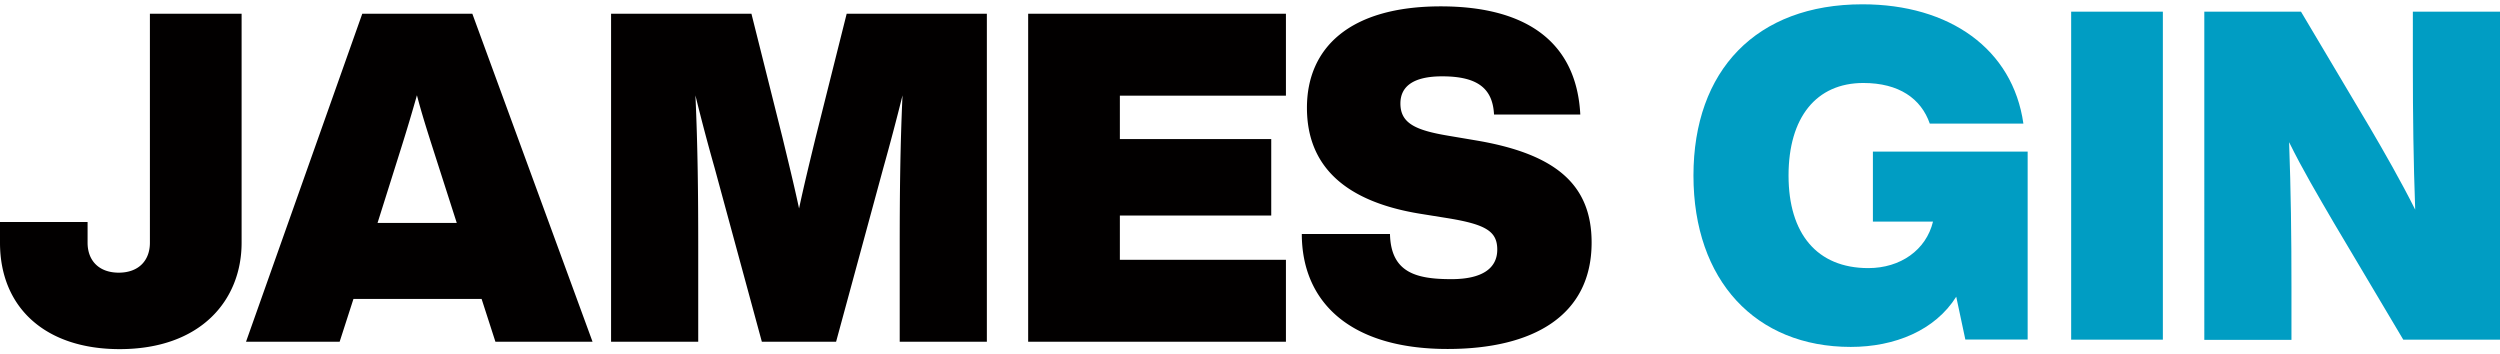
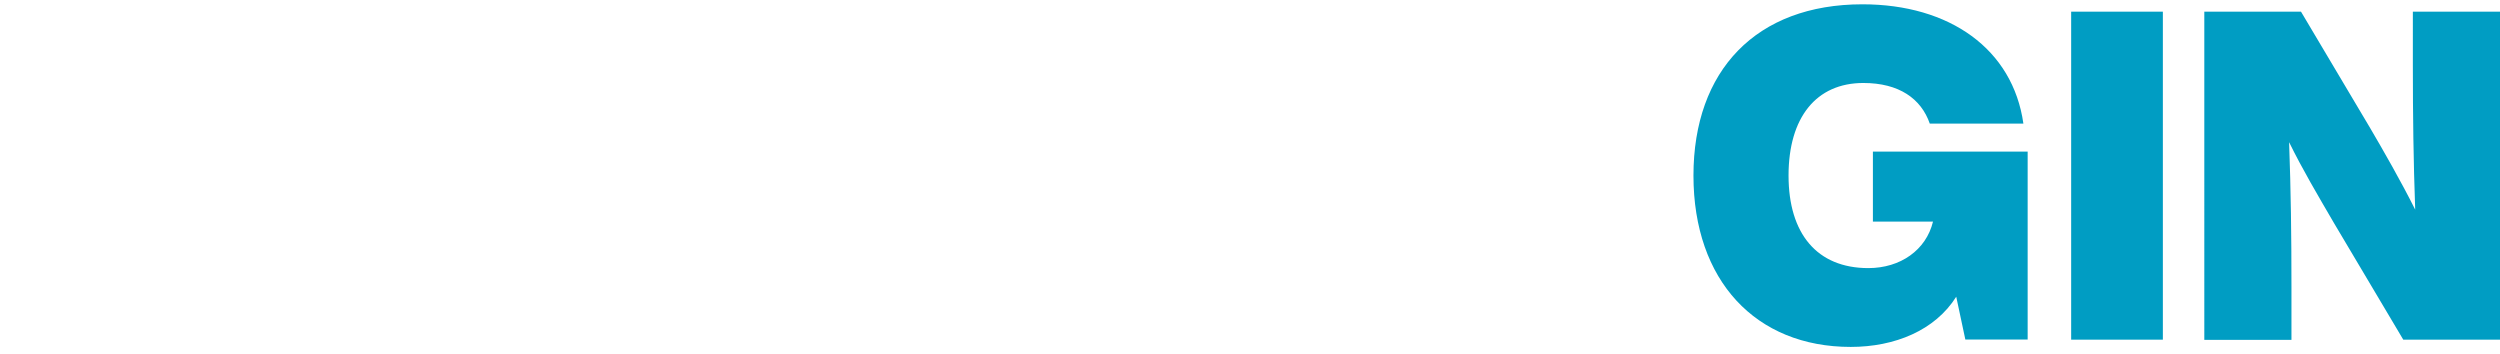
<svg xmlns="http://www.w3.org/2000/svg" viewBox="0 0 261 37" fill="none">
  <g clip-path="url(#a)">
-     <path fill="#020000" d="M0 25.338V23.18h9.144v2.158c0 1.88 1.197 3.128 3.253 3.128s3.253-1.248 3.253-3.128V1.436h9.574v23.902c0 6.01-4.265 11.111-12.735 11.111C4.741 36.45 0 32.12 0 25.338ZM50.264 31.21H36.9l-1.442 4.469h-9.774L37.82 1.436h11.492l12.55 34.243h-10.14l-1.443-4.47h-.015Zm-2.578-7.937-2.532-7.89c-.567-1.773-1.15-3.607-1.626-5.44a187.538 187.538 0 0 1-1.626 5.44l-2.486 7.89h8.285-.015ZM103.028 1.436v34.243H93.93v-9.71c0-5.717.046-10.525.292-16.011a258.709 258.709 0 0 1-2.01 7.597L87.287 35.68h-7.749l-4.925-18.124a217.869 217.869 0 0 1-2.01-7.597c.246 5.486.292 10.294.292 16.012v9.709h-9.099V1.436H78.45l3.253 12.976c.567 2.357 1.196 4.9 1.718 7.35.522-2.45 1.15-5.008 1.718-7.35l3.253-12.976h14.653-.016ZM116.914 10.004v4.516h15.803v7.982h-15.803v4.624h17.337v8.553H107.34V1.436h26.911v8.553h-17.337v.015ZM135.924 24.428h9.19c.092 4.037 2.731 4.715 6.413 4.715 3.253 0 4.787-1.155 4.787-3.082 0-1.926-1.196-2.65-5.354-3.313l-2.685-.431c-7.703-1.249-11.83-4.855-11.83-11.066 0-6.21 4.404-10.587 13.978-10.587 9.006 0 14.177 3.791 14.56 11.296h-9.006c-.138-2.697-1.673-3.991-5.416-3.991-3.023 0-4.358 1.063-4.358 2.836 0 2.065 1.581 2.789 4.971 3.36l2.824.477c8.331 1.387 12.167 4.561 12.167 10.68 0 7.643-6.122 11.11-15.037 11.11-10.295 0-15.22-4.992-15.22-12.02l.016.016Z" />
-     <path fill="#009DC3" d="M211.687 15.83v19.617h-6.505l-.951-4.469c-2.21 3.514-6.414 5.24-11.017 5.24-9.911 0-16.417-6.92-16.417-17.892 0-10.973 6.552-17.877 17.645-17.877 9.098 0 15.696 4.67 16.8 12.452h-9.773c-.905-2.604-3.207-4.238-6.935-4.238-4.925 0-7.81 3.606-7.81 9.663 0 6.056 2.961 9.663 8.332 9.663 3.344 0 6.029-1.88 6.75-4.855h-6.275V15.83h16.156ZM216.229 1.22h9.574v34.244h-9.574V1.22ZM261 1.22v34.244h-10.096l-7.226-12.16c-1.765-3.035-3.253-5.532-4.695-8.46.184 5.101.245 9.663.245 15.057v5.578h-9.098V1.221h10.096l7.226 12.159c1.381 2.358 3.207 5.533 4.695 8.507-.184-5.101-.245-9.71-.245-15.103V1.221H261Z" />
+     <path fill="#009DC3" d="M211.687 15.83v19.617h-6.505l-.951-4.469c-2.21 3.514-6.414 5.24-11.017 5.24-9.911 0-16.417-6.92-16.417-17.892 0-10.973 6.552-17.877 17.645-17.877 9.098 0 15.696 4.67 16.8 12.452h-9.773c-.905-2.604-3.207-4.238-6.935-4.238-4.925 0-7.81 3.606-7.81 9.663 0 6.056 2.961 9.663 8.332 9.663 3.344 0 6.029-1.88 6.75-4.855h-6.275V15.83h16.156ZM216.229 1.22h9.574v34.244h-9.574V1.22ZM261 1.22v34.244h-10.096l-7.226-12.16c-1.765-3.035-3.253-5.532-4.695-8.46.184 5.101.245 9.663.245 15.057v5.578h-9.098V1.221h10.096l7.226 12.159c1.381 2.358 3.207 5.533 4.695 8.507-.184-5.101-.245-9.71-.245-15.103V1.221H261" />
  </g>
  <defs>
    <clipPath id="a">
      <path d="M0 0h261v36H0z" transform="translate(0 .45)" fill="#fff" />
    </clipPath>
  </defs>
</svg>